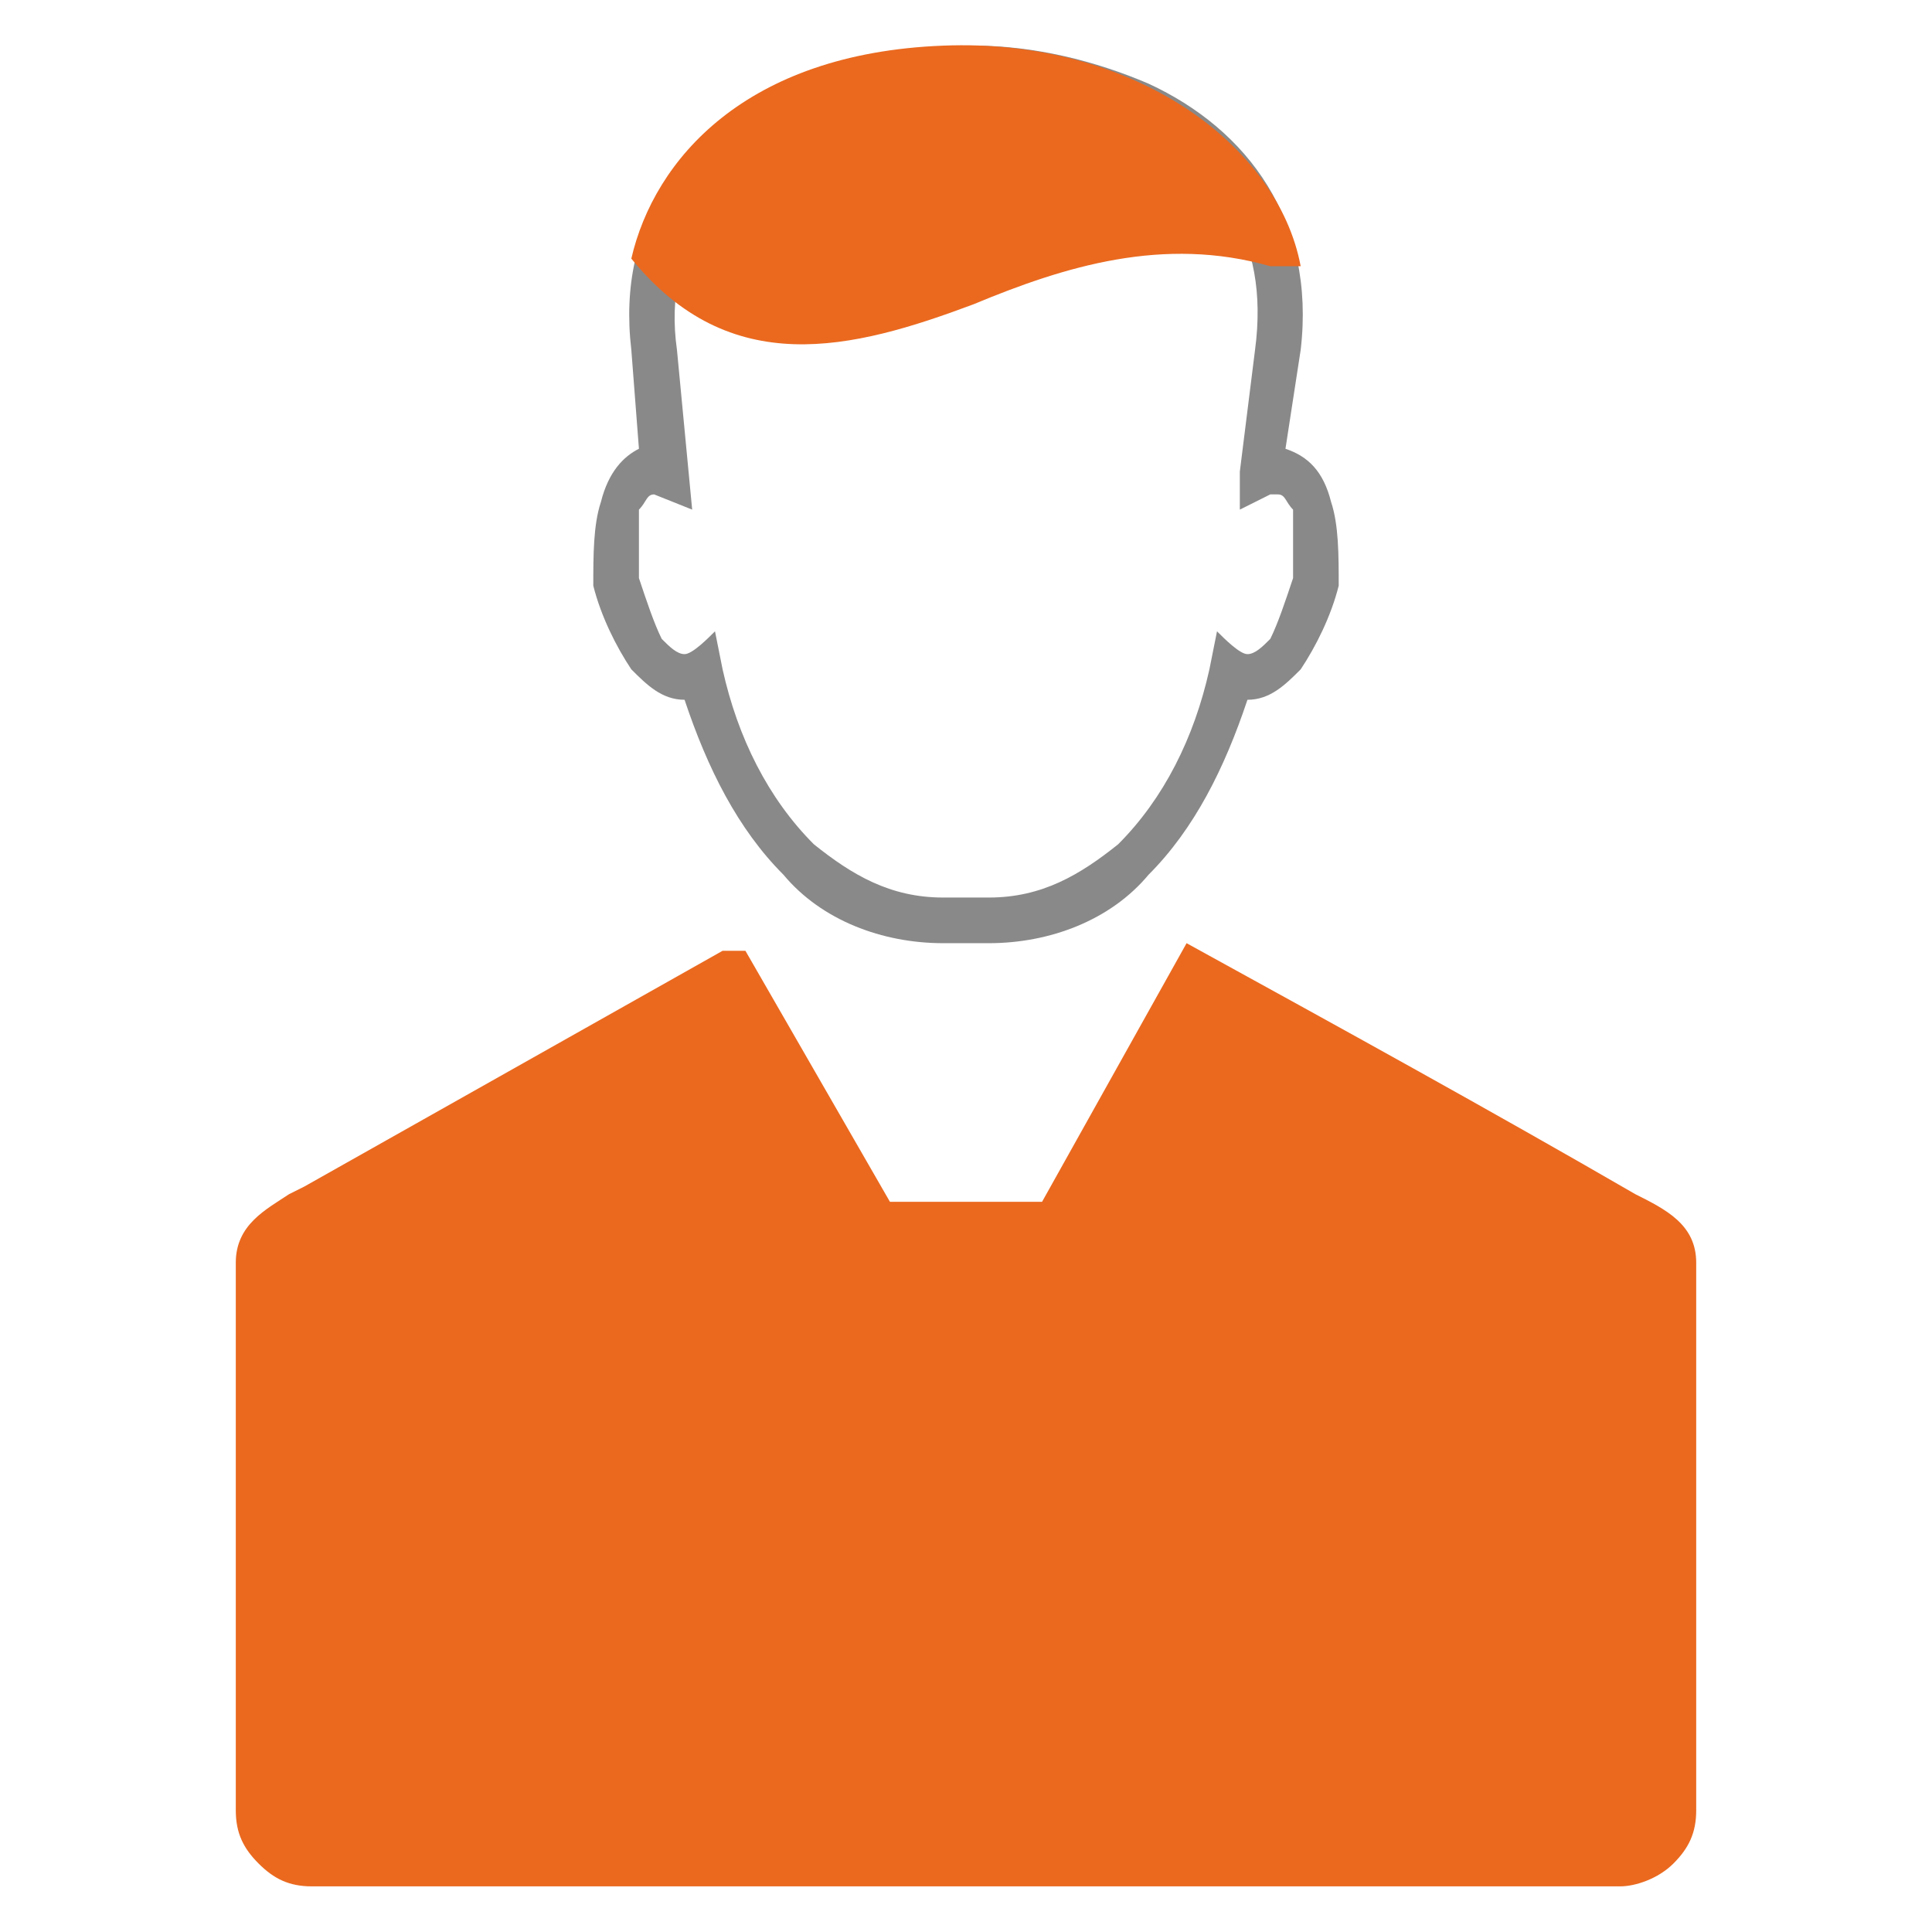
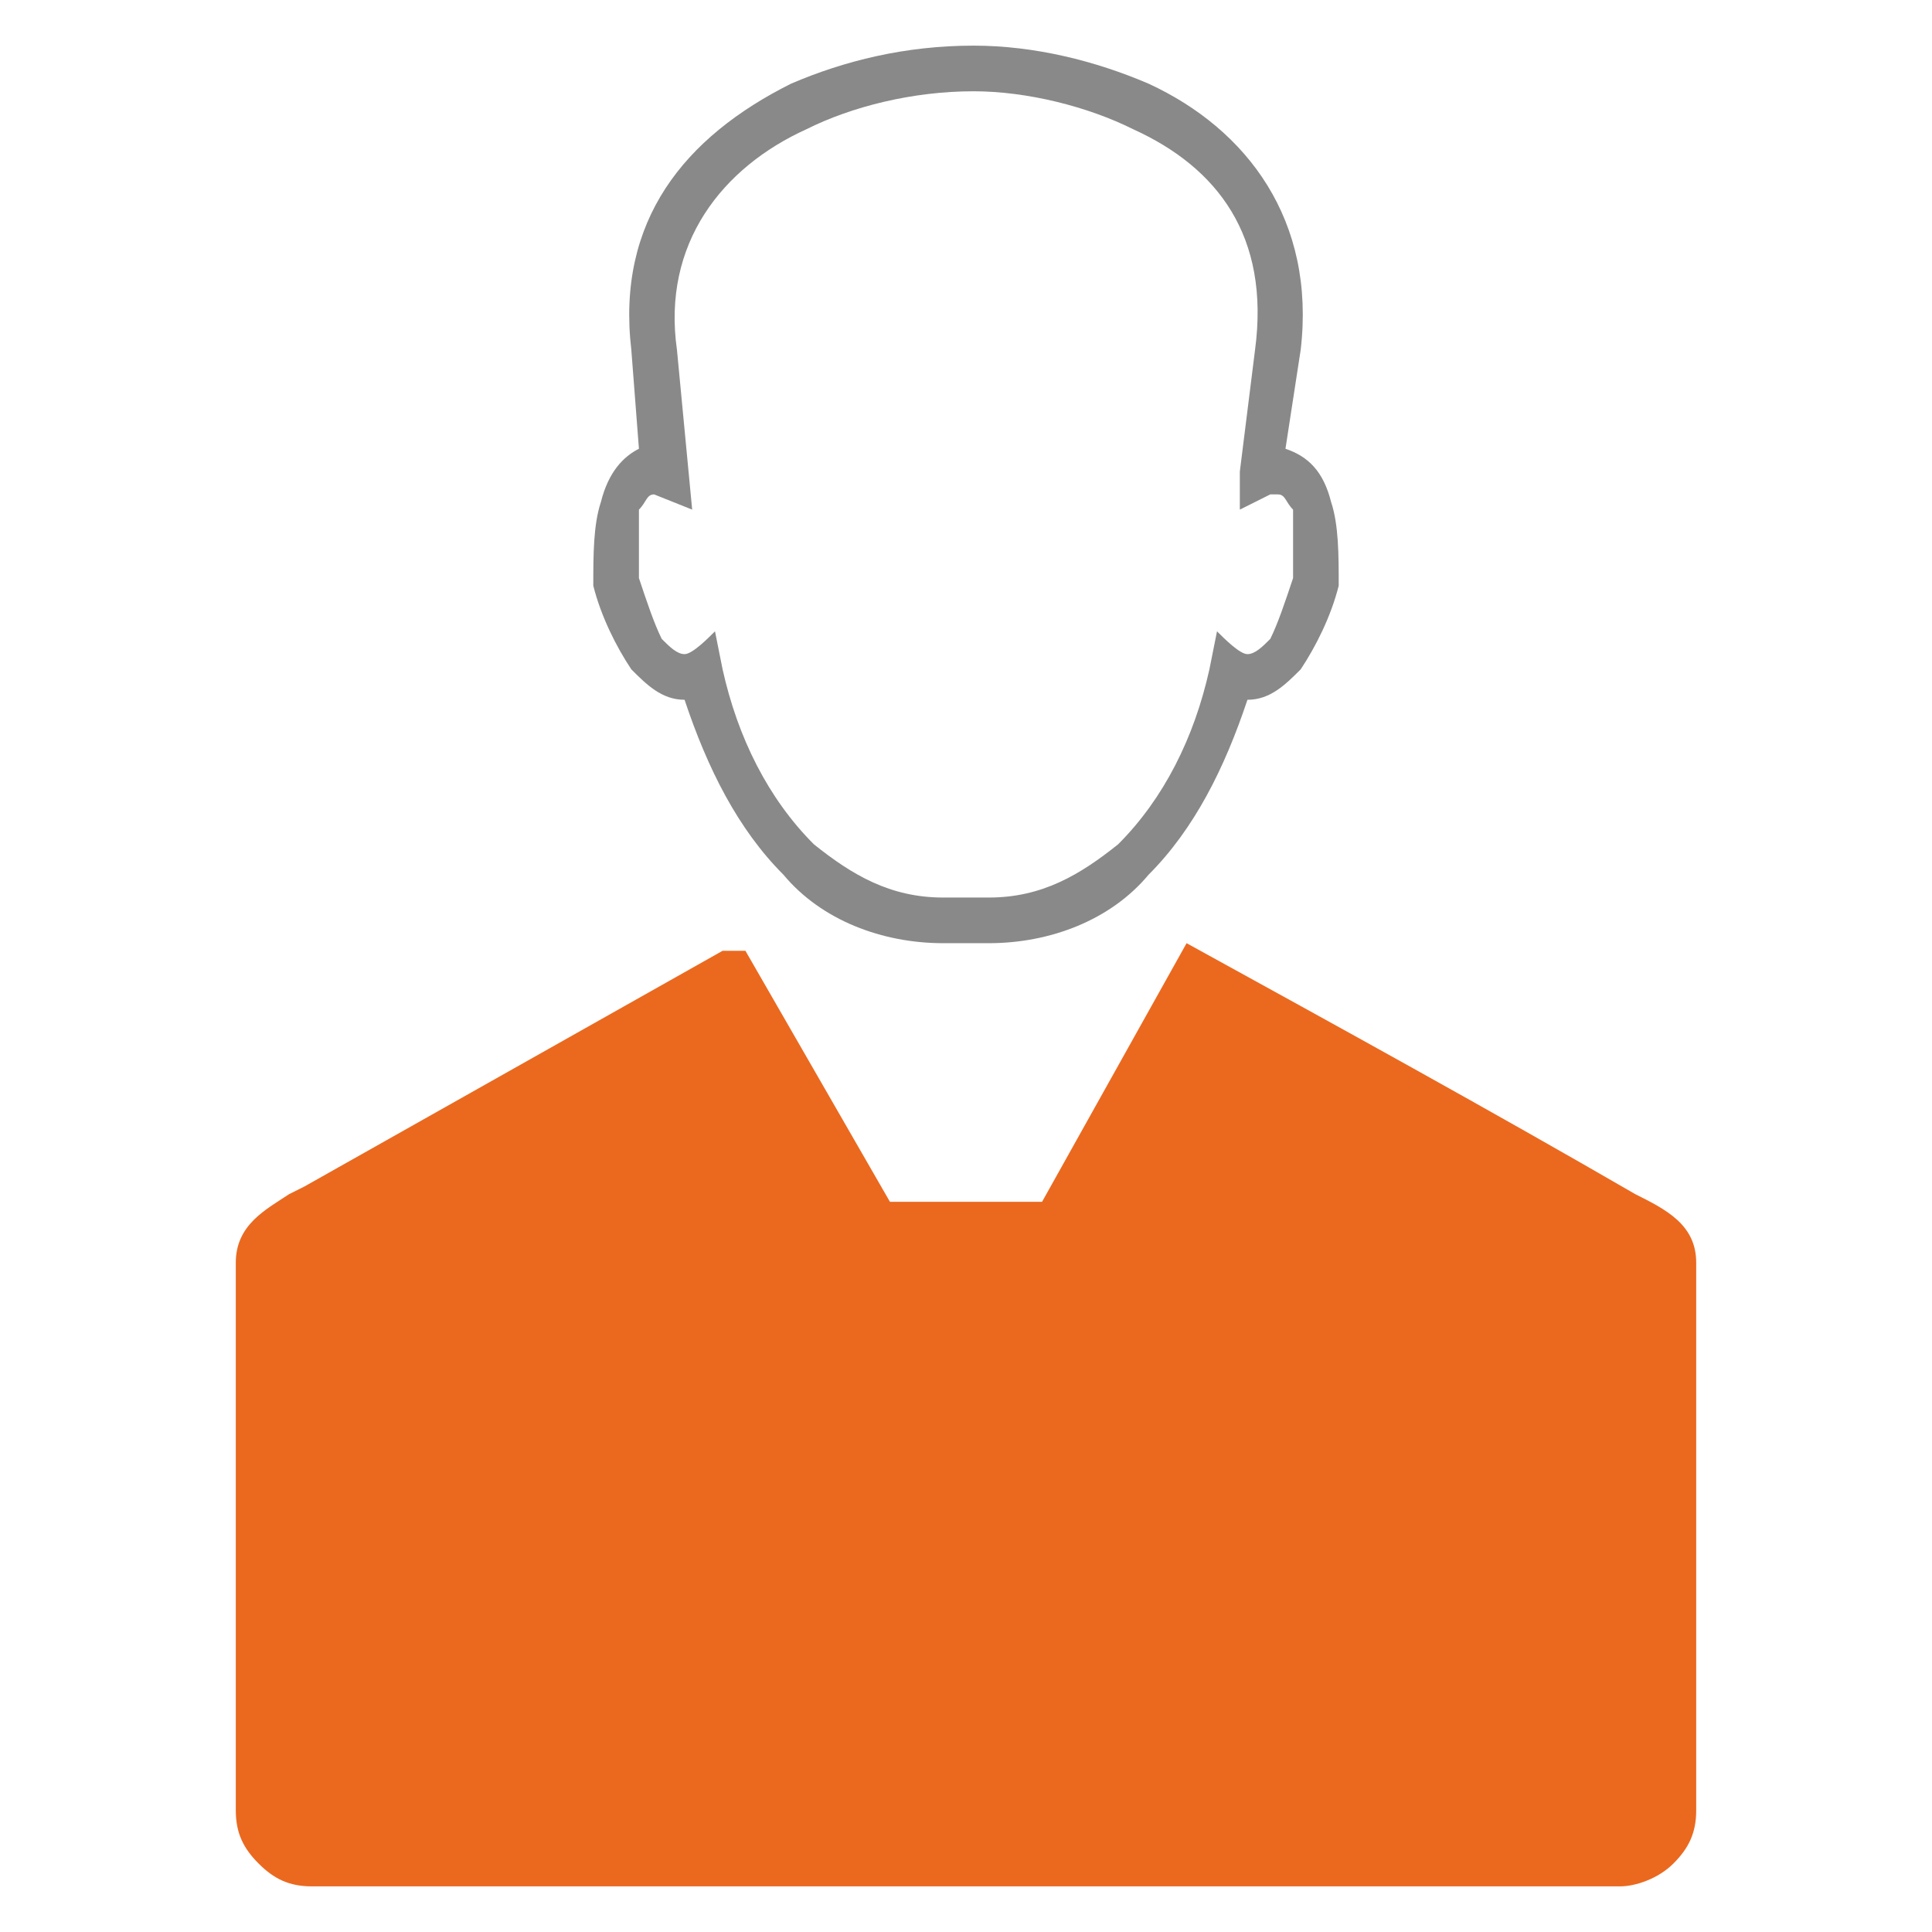
<svg xmlns="http://www.w3.org/2000/svg" xml:space="preserve" width="25.4mm" height="25.4mm" version="1.1" style="shape-rendering:geometricPrecision; text-rendering:geometricPrecision; image-rendering:optimizeQuality; fill-rule:evenodd; clip-rule:evenodd" viewBox="0 0 254 254">
  <defs>
    <style type="text/css">
   
    .fil1 {fill:#898989;fill-rule:nonzero}
    .fil0 {fill:#EA691F;fill-rule:nonzero}
   
  </style>
  </defs>
  <g id="Слой_x0020_1">
    <g id="_1910158176048">
      <path class="fil0" d="M40 156l55 -31 3 0 19 33 20 0 19 -34c20,11 40,22 59,33 4,2 8,4 8,9l0 72c0,3 -1,5 -3,7 -2,2 -5,3 -7,3l-172 0c-3,0 -5,-1 -7,-3 -2,-2 -3,-4 -3,-7l0 -72c0,-5 4,-7 7,-9l2 -1z" />
      <g>
        <path class="fil1" d="M171 46l-2 13c3,1 5,3 6,7 1,3 1,7 1,11 -1,4 -3,8 -5,11 -2,2 -4,4 -7,4 -3,9 -7,17 -13,23 -5,6 -13,9 -21,9l-6 0c-8,0 -16,-3 -21,-9 -6,-6 -10,-14 -13,-23 -3,0 -5,-2 -7,-4 -2,-3 -4,-7 -5,-11 0,-4 0,-8 1,-11 1,-4 3,-6 5,-7l-1 -13c-2,-17 7,-28 21,-35 7,-3 15,-5 24,-5 8,0 16,2 23,5 13,6 22,18 20,35zm-8 16l2 -16c2,-15 -5,-24 -16,-29 -6,-3 -14,-5 -21,-5 -8,0 -16,2 -22,5 -11,5 -19,15 -17,29l2 21 -5 -2 0 0c-1,0 -1,1 -2,2 0,3 0,6 0,9 1,3 2,6 3,8 1,1 2,2 3,2 1,0 3,-2 4,-3l1 5c2,9 6,17 12,23 5,4 10,7 17,7l6 0c7,0 12,-3 17,-7 6,-6 10,-14 12,-23l1 -5c1,1 3,3 4,3 1,0 2,-1 3,-2 1,-2 2,-5 3,-8 0,-3 0,-6 0,-9 -1,-1 -1,-2 -2,-2l-1 0 -4 2 0 -5z" />
-         <path class="fil0" d="M171 35c-3,-16 -22,-30 -47,-29 -26,1 -38,15 -41,28 13,16 29,12 45,6 12,-5 25,-9 39,-5l4 0z" />
      </g>
    </g>
  </g>
</svg>